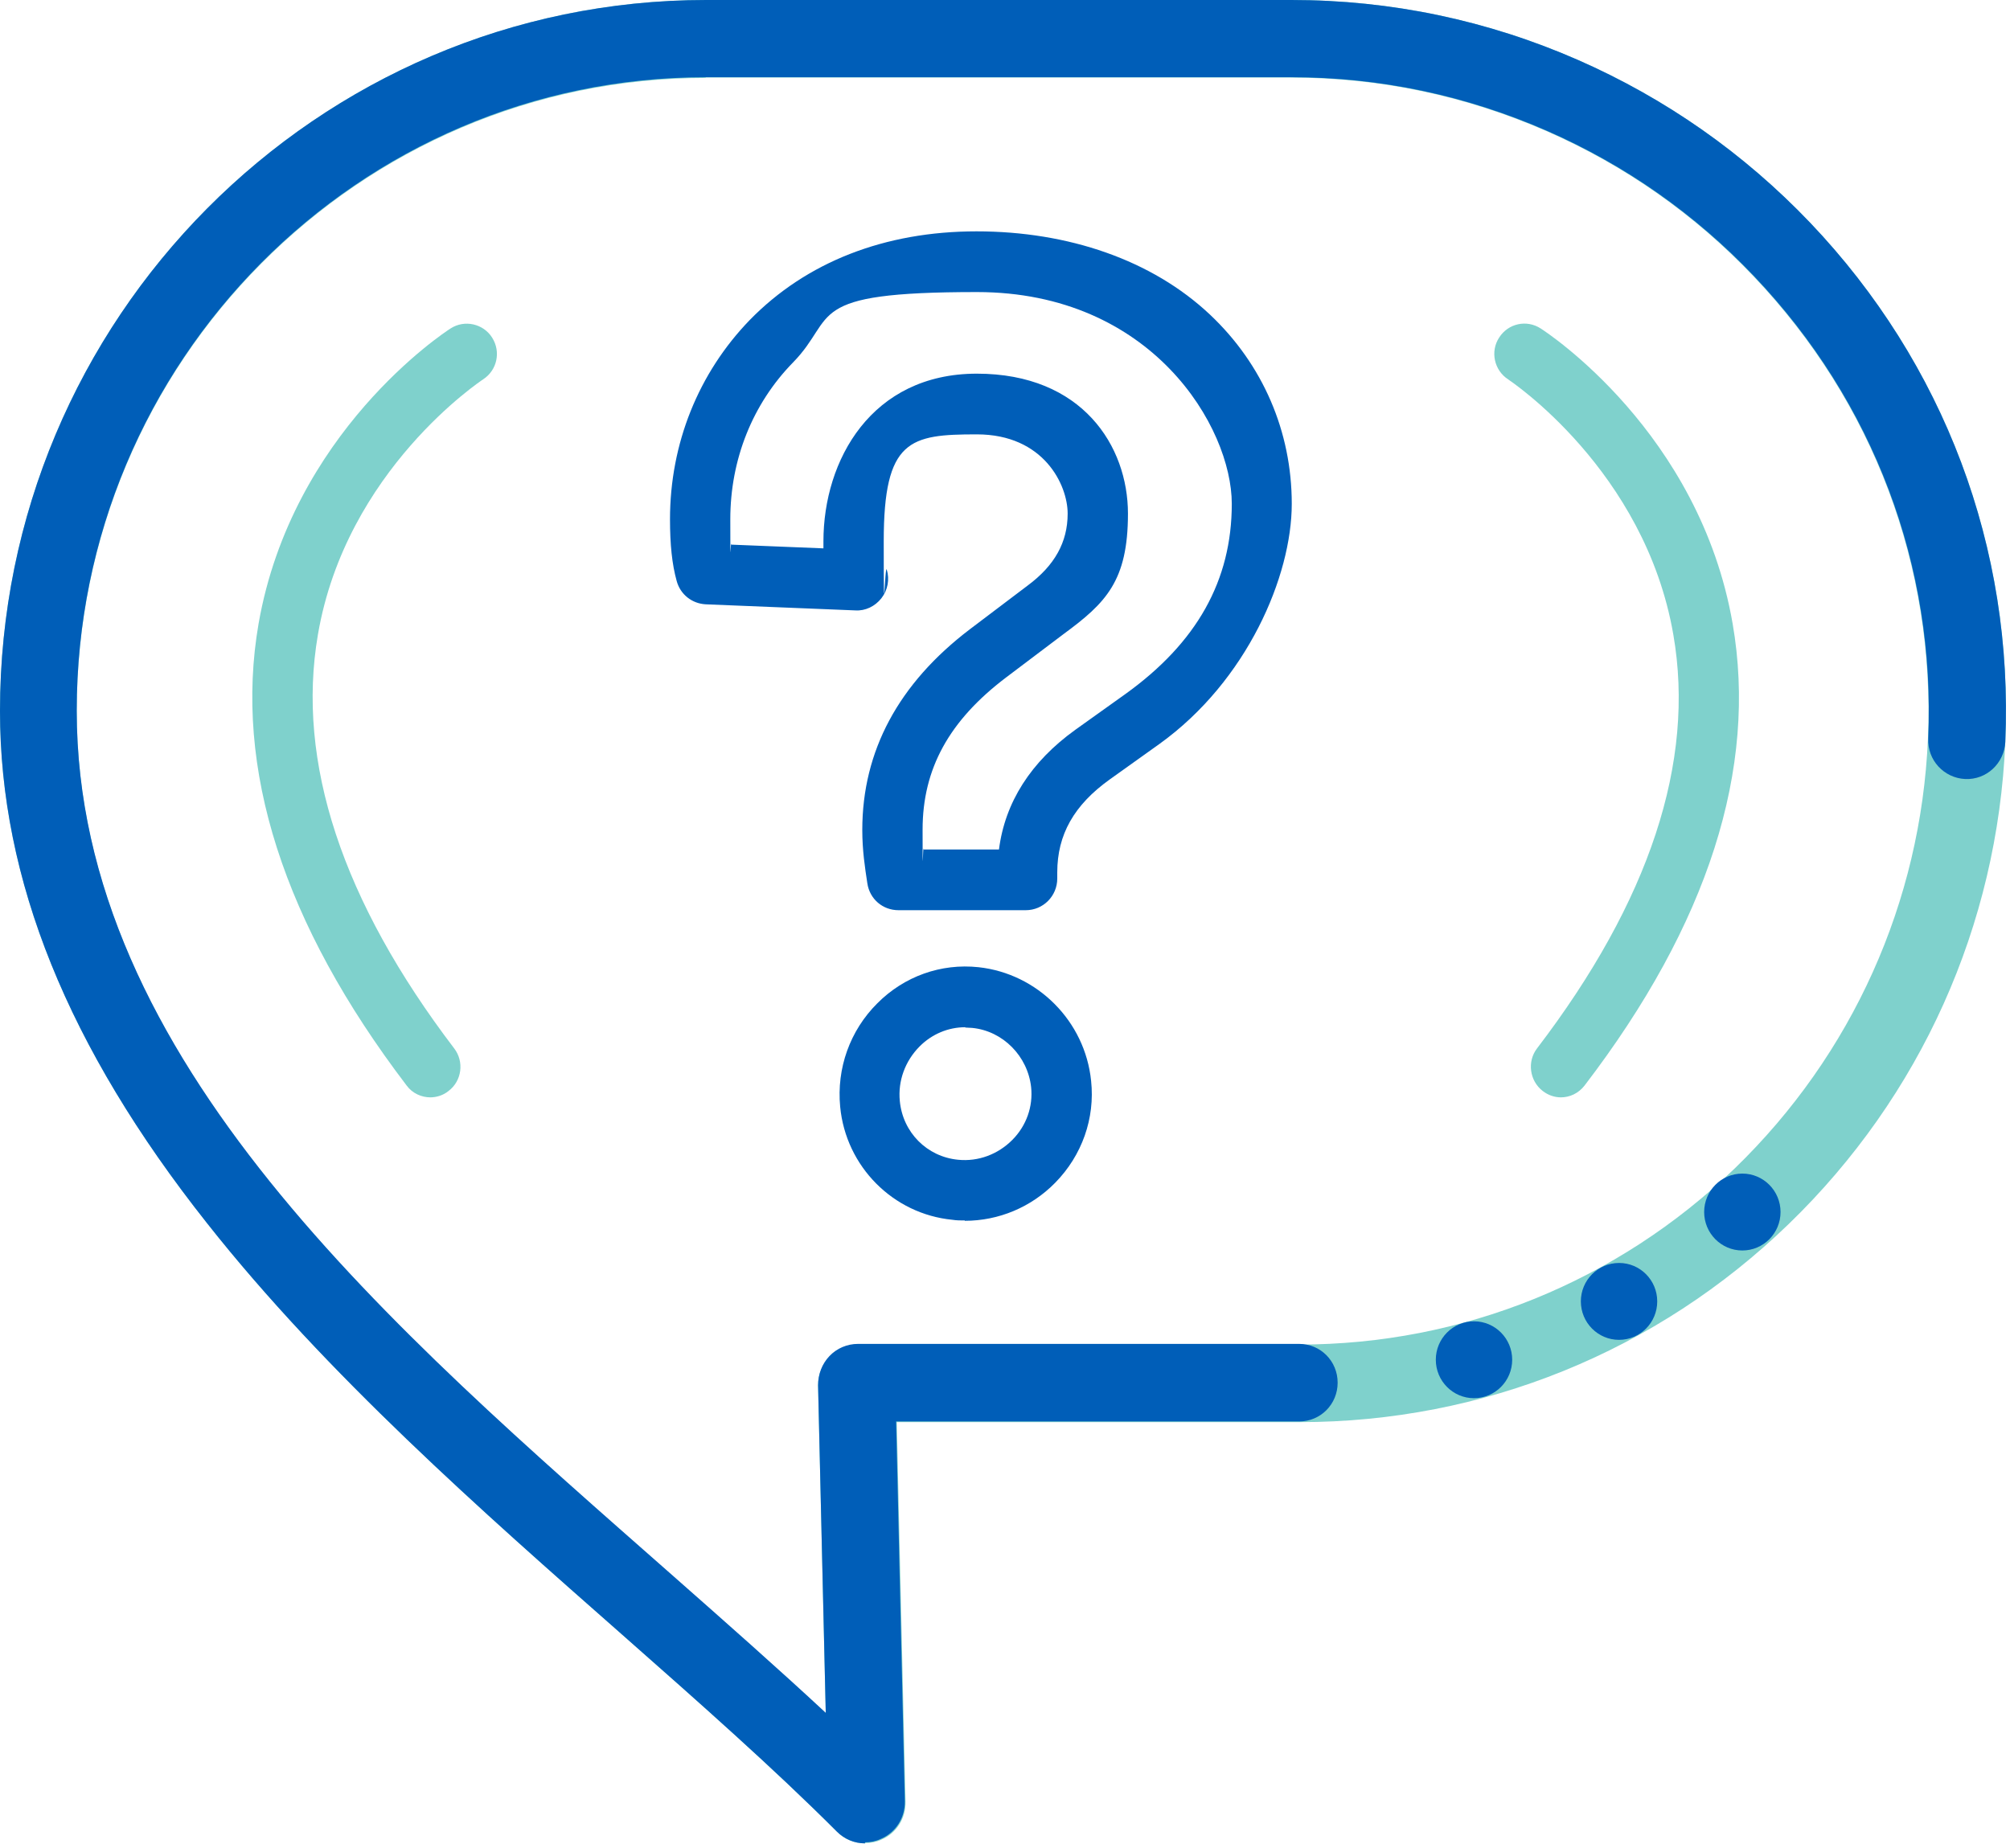
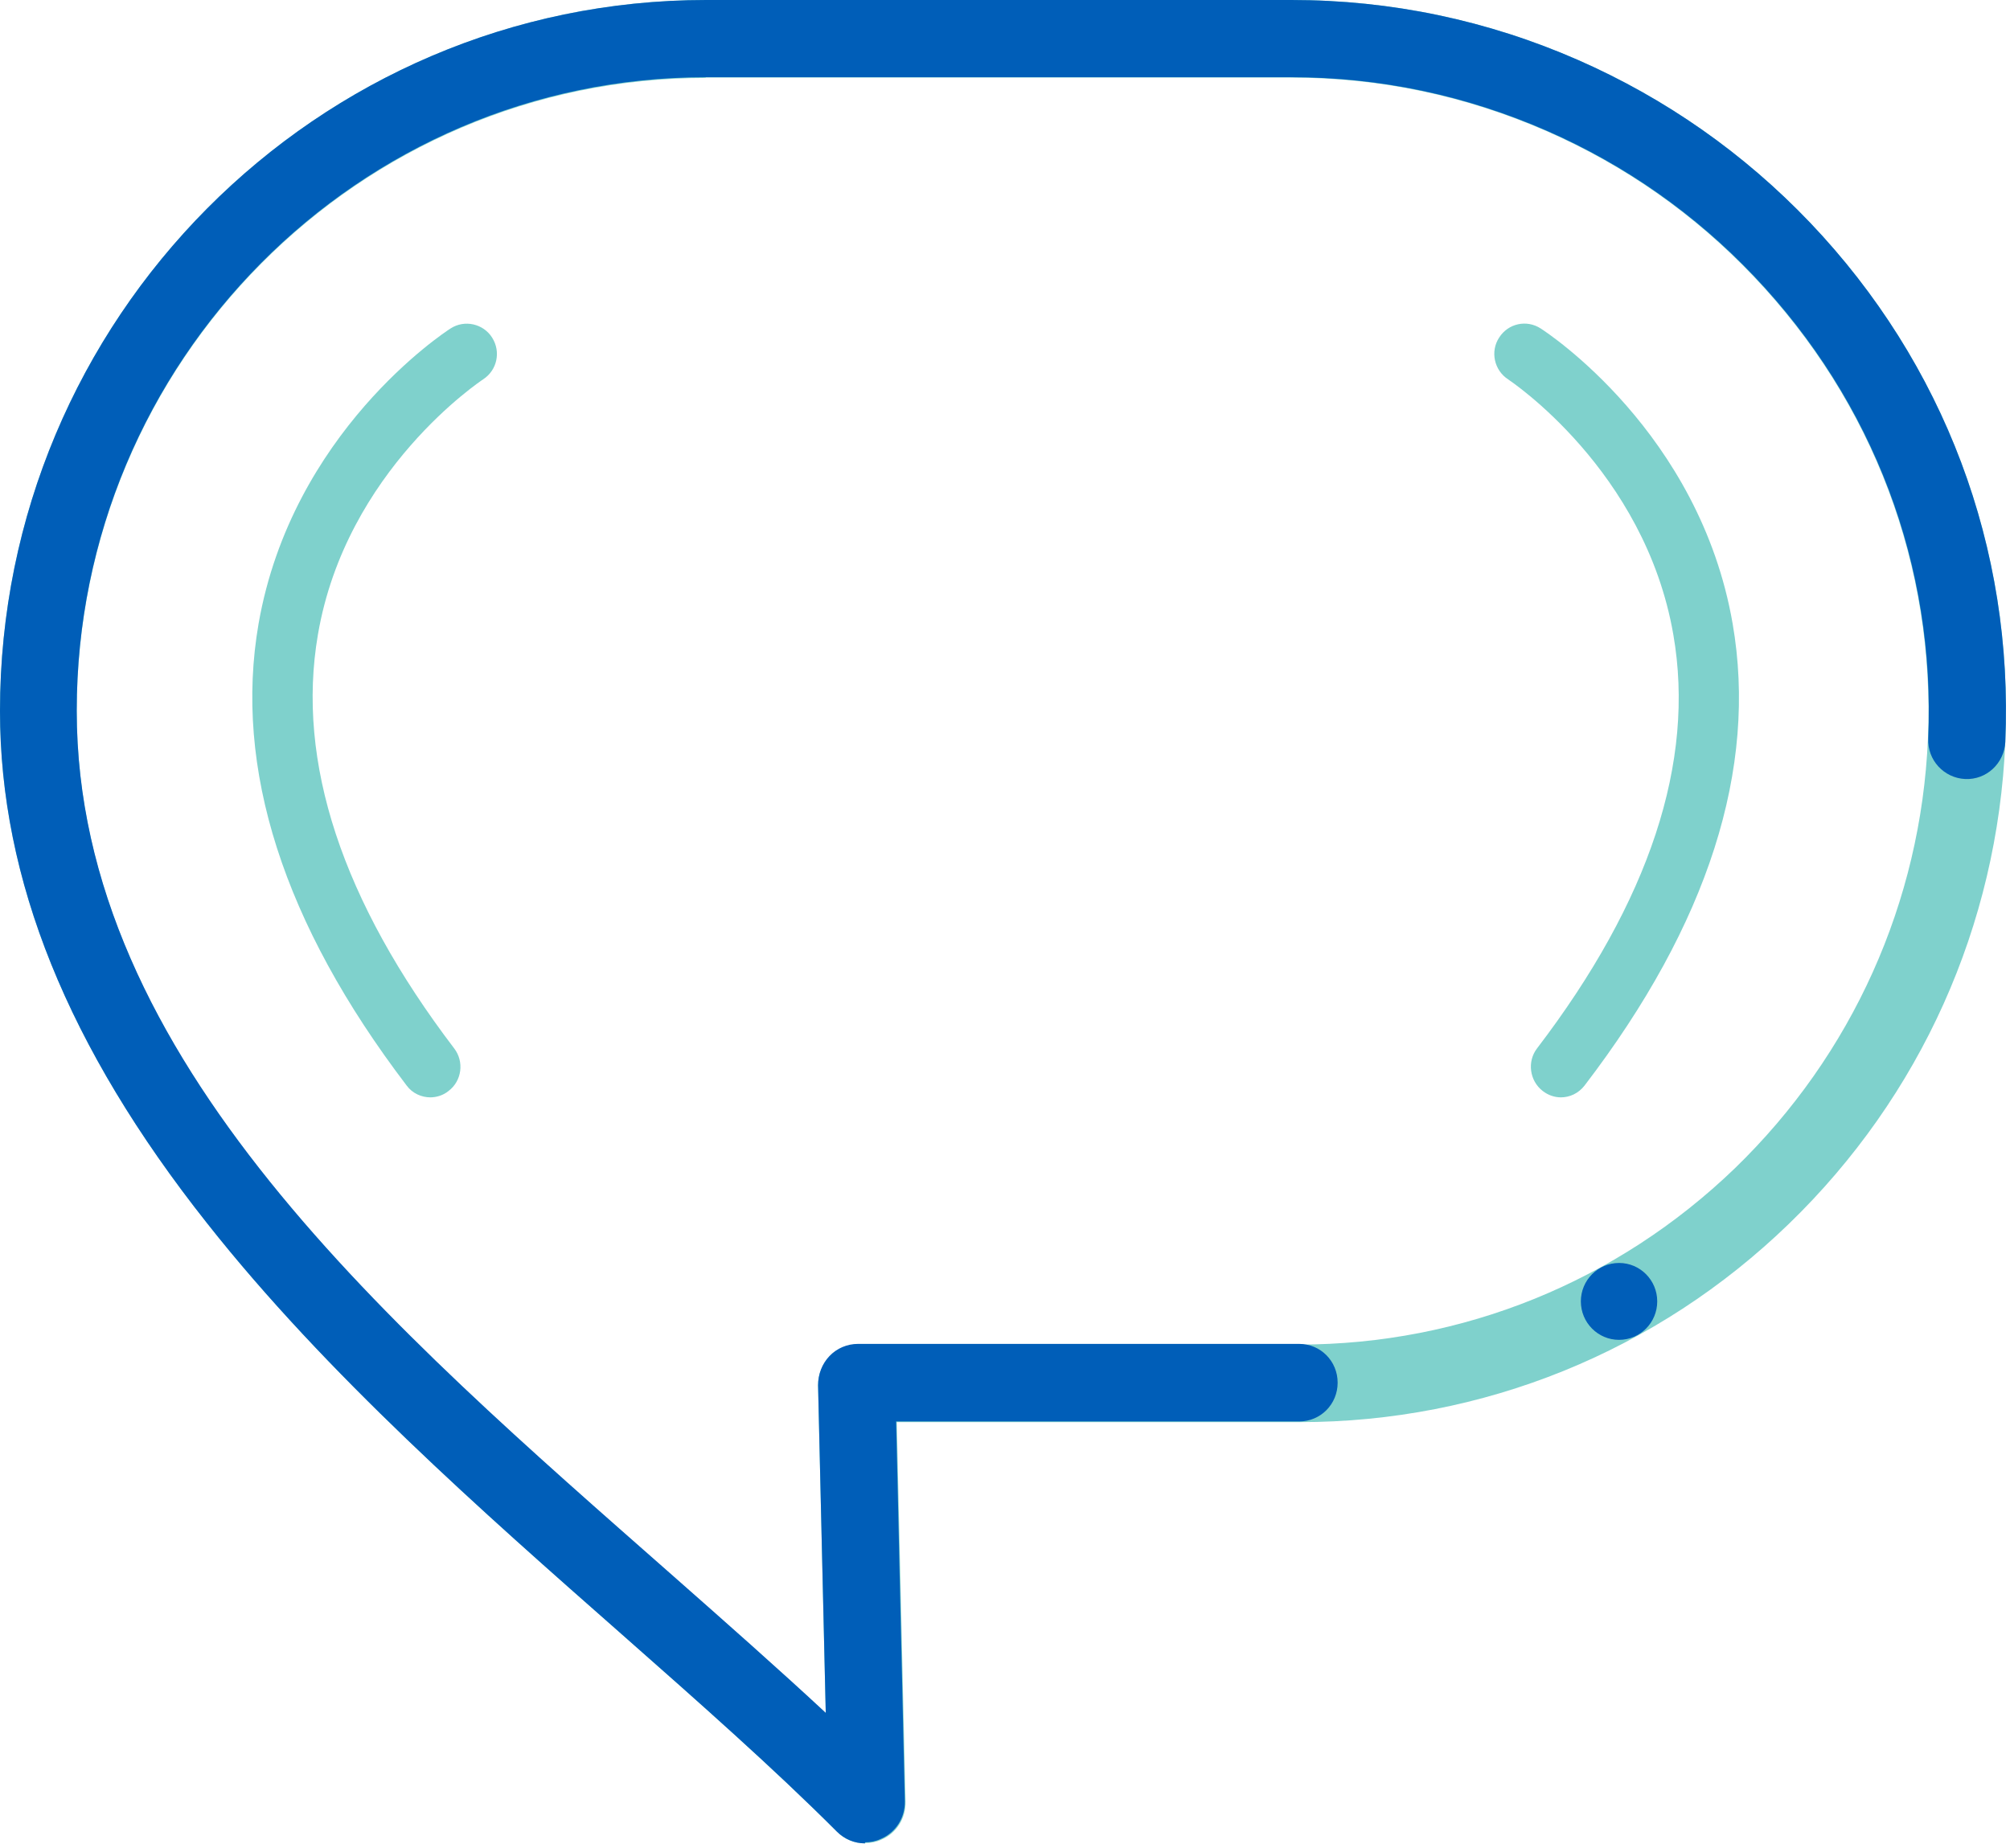
<svg xmlns="http://www.w3.org/2000/svg" width="87" height="80" viewBox="0 0 87 80" fill="none">
  <path d="M37.439 79.804C36.989 79.804 36.554 79.628 36.221 79.293C33.51 76.577 30.305 73.745 26.912 70.752C20.909 65.466 14.108 59.48 8.961 52.954C2.929 45.333 0 38.077 0 30.777C0 13.812 13.717 0 30.566 0H55.898C60.204 0 64.38 0.876 68.309 2.599C72.094 4.263 75.472 6.628 78.344 9.636C84.158 15.739 87.159 23.725 86.797 32.12C86.463 40.062 83.129 47.465 77.43 52.983C71.717 58.517 64.192 61.568 56.26 61.568H38.816L39.194 78.008C39.208 78.723 38.802 79.366 38.15 79.643C37.932 79.745 37.7 79.789 37.468 79.789L37.439 79.804ZM30.552 3.373C15.53 3.373 3.321 15.68 3.321 30.791C3.321 45.902 17.023 57.582 29.102 68.226C31.436 70.284 33.669 72.255 35.742 74.183L35.409 59.991C35.409 59.524 35.583 59.072 35.902 58.736C36.221 58.4 36.67 58.21 37.135 58.21H56.231C63.292 58.21 69.992 55.495 75.096 50.574C80.171 45.654 83.143 39.055 83.448 31.989C83.766 24.528 81.084 17.418 75.907 11.972C73.356 9.286 70.34 7.169 66.947 5.679C63.438 4.146 59.725 3.358 55.868 3.358H30.537L30.552 3.373Z" fill="#7FD1CC" />
  <path d="M37.439 79.804C36.989 79.804 36.554 79.628 36.221 79.293C33.51 76.577 30.305 73.745 26.912 70.752C20.909 65.466 14.108 59.48 8.961 52.954C2.929 45.333 0 38.077 0 30.777C0 13.812 13.717 0 30.566 0H55.898C60.204 0 64.38 0.876 68.309 2.599C72.094 4.263 75.472 6.628 78.344 9.636C84.158 15.739 87.159 23.725 86.797 32.12C86.754 33.04 85.985 33.77 85.057 33.726C84.144 33.682 83.418 32.908 83.462 31.974C83.781 24.513 81.099 17.403 75.922 11.957C73.37 9.271 70.354 7.154 66.961 5.665C63.452 4.132 59.74 3.343 55.883 3.343H30.552C15.53 3.343 3.321 15.651 3.321 30.762C3.321 45.873 17.023 57.553 29.102 68.197C31.436 70.255 33.669 72.226 35.742 74.153L35.409 59.962C35.409 59.495 35.583 59.042 35.902 58.707C36.221 58.371 36.67 58.181 37.135 58.181H56.231C57.159 58.181 57.898 58.926 57.898 59.86C57.898 60.794 57.159 61.539 56.231 61.539H38.788L39.164 77.979C39.179 78.694 38.773 79.336 38.12 79.614C37.903 79.716 37.671 79.76 37.439 79.76V79.804Z" fill="#005EB8" />
  <path d="M18.632 47.508C18.24 47.508 17.849 47.333 17.602 46.997C12.266 39.989 10.106 33.259 11.193 26.995C12.643 18.717 19.226 14.396 19.502 14.22C20.111 13.826 20.923 14.016 21.3 14.615C21.691 15.228 21.517 16.031 20.908 16.425C20.85 16.469 14.978 20.338 13.76 27.477C12.817 32.981 14.804 39.011 19.661 45.391C20.096 45.961 19.995 46.793 19.415 47.231C19.183 47.421 18.893 47.508 18.617 47.508H18.632Z" fill="#7FD1CC" />
  <path d="M67.57 47.508C67.295 47.508 67.019 47.421 66.773 47.231C66.207 46.793 66.091 45.961 66.526 45.391C71.398 39.011 73.385 32.981 72.428 27.477C71.195 20.338 65.337 16.469 65.279 16.425C64.67 16.031 64.496 15.213 64.888 14.615C65.279 14.001 66.077 13.826 66.686 14.22C66.961 14.396 73.559 18.717 74.994 26.995C76.082 33.273 73.936 40.004 68.585 46.997C68.324 47.333 67.947 47.508 67.556 47.508H67.57Z" fill="#7FD1CC" />
-   <path d="M41.76 52.837C41.586 52.837 41.398 52.837 41.224 52.808C38.657 52.56 36.612 50.501 36.366 47.917C36.206 46.253 36.786 44.618 37.975 43.435C39.136 42.267 40.73 41.698 42.355 41.873C44.907 42.15 46.965 44.209 47.227 46.793C47.401 48.414 46.835 50.02 45.675 51.202C44.631 52.268 43.224 52.852 41.76 52.852V52.837ZM41.775 44.472C41.05 44.472 40.339 44.764 39.803 45.304C39.179 45.932 38.86 46.793 38.947 47.669C39.078 49.027 40.121 50.078 41.47 50.209C42.34 50.297 43.196 49.976 43.819 49.348C44.428 48.735 44.718 47.903 44.631 47.07C44.486 45.727 43.413 44.632 42.079 44.501C41.977 44.501 41.891 44.486 41.789 44.486L41.775 44.472ZM44.428 39.405H38.889C38.208 39.405 37.642 38.924 37.541 38.237C37.439 37.566 37.323 36.821 37.323 35.931C37.323 32.514 38.889 29.594 41.977 27.244L44.486 25.346C45.646 24.484 46.212 23.477 46.212 22.236C46.212 20.995 45.182 18.805 42.282 18.805C39.382 18.805 38.251 19.024 38.251 23.433C38.251 27.842 38.294 24.382 38.382 24.659C38.512 25.083 38.425 25.55 38.15 25.9C37.874 26.251 37.453 26.455 37.019 26.426L30.552 26.163C29.957 26.134 29.45 25.74 29.29 25.156C29.087 24.426 29 23.564 29 22.484C29 19.199 30.233 16.148 32.451 13.855C34.901 11.344 38.294 10.016 42.267 10.016C46.24 10.016 49.865 11.257 52.374 13.622C54.665 15.783 55.912 18.688 55.912 21.812C55.912 24.937 53.983 29.477 50.184 32.208L48.038 33.741C46.487 34.85 45.762 36.135 45.762 37.77V38.033C45.762 38.792 45.153 39.405 44.399 39.405H44.428ZM39.977 36.777H43.239C43.5 34.733 44.617 32.981 46.545 31.594L48.691 30.061C51.809 27.828 53.316 25.127 53.316 21.812C53.316 18.498 49.865 12.644 42.282 12.644C34.699 12.644 36.279 13.695 34.322 15.695C32.567 17.491 31.61 19.9 31.61 22.484C31.61 25.068 31.625 23.258 31.654 23.579L35.641 23.74C35.641 23.637 35.641 23.535 35.641 23.433C35.641 19.929 37.715 16.177 42.282 16.177C46.849 16.177 48.822 19.316 48.822 22.236C48.822 25.156 47.864 26.105 46.038 27.448L43.544 29.331C41.078 31.2 39.933 33.288 39.933 35.916C39.933 38.544 39.947 36.485 39.977 36.763V36.777Z" fill="#005EB8" />
-   <path d="M63.8 60.532C64.712 60.532 65.453 59.786 65.453 58.867C65.453 57.948 64.712 57.203 63.8 57.203C62.887 57.203 62.147 57.948 62.147 58.867C62.147 59.786 62.887 60.532 63.8 60.532Z" fill="#005EB8" />
  <path d="M70.078 58.006C70.991 58.006 71.731 57.261 71.731 56.341C71.731 55.422 70.991 54.677 70.078 54.677C69.165 54.677 68.425 55.422 68.425 56.341C68.425 57.261 69.165 58.006 70.078 58.006Z" fill="#005EB8" />
-   <path d="M75.415 54.137C76.328 54.137 77.068 53.392 77.068 52.472C77.068 51.553 76.328 50.808 75.415 50.808C74.502 50.808 73.762 51.553 73.762 52.472C73.762 53.392 74.502 54.137 75.415 54.137Z" fill="#005EB8" />
</svg>